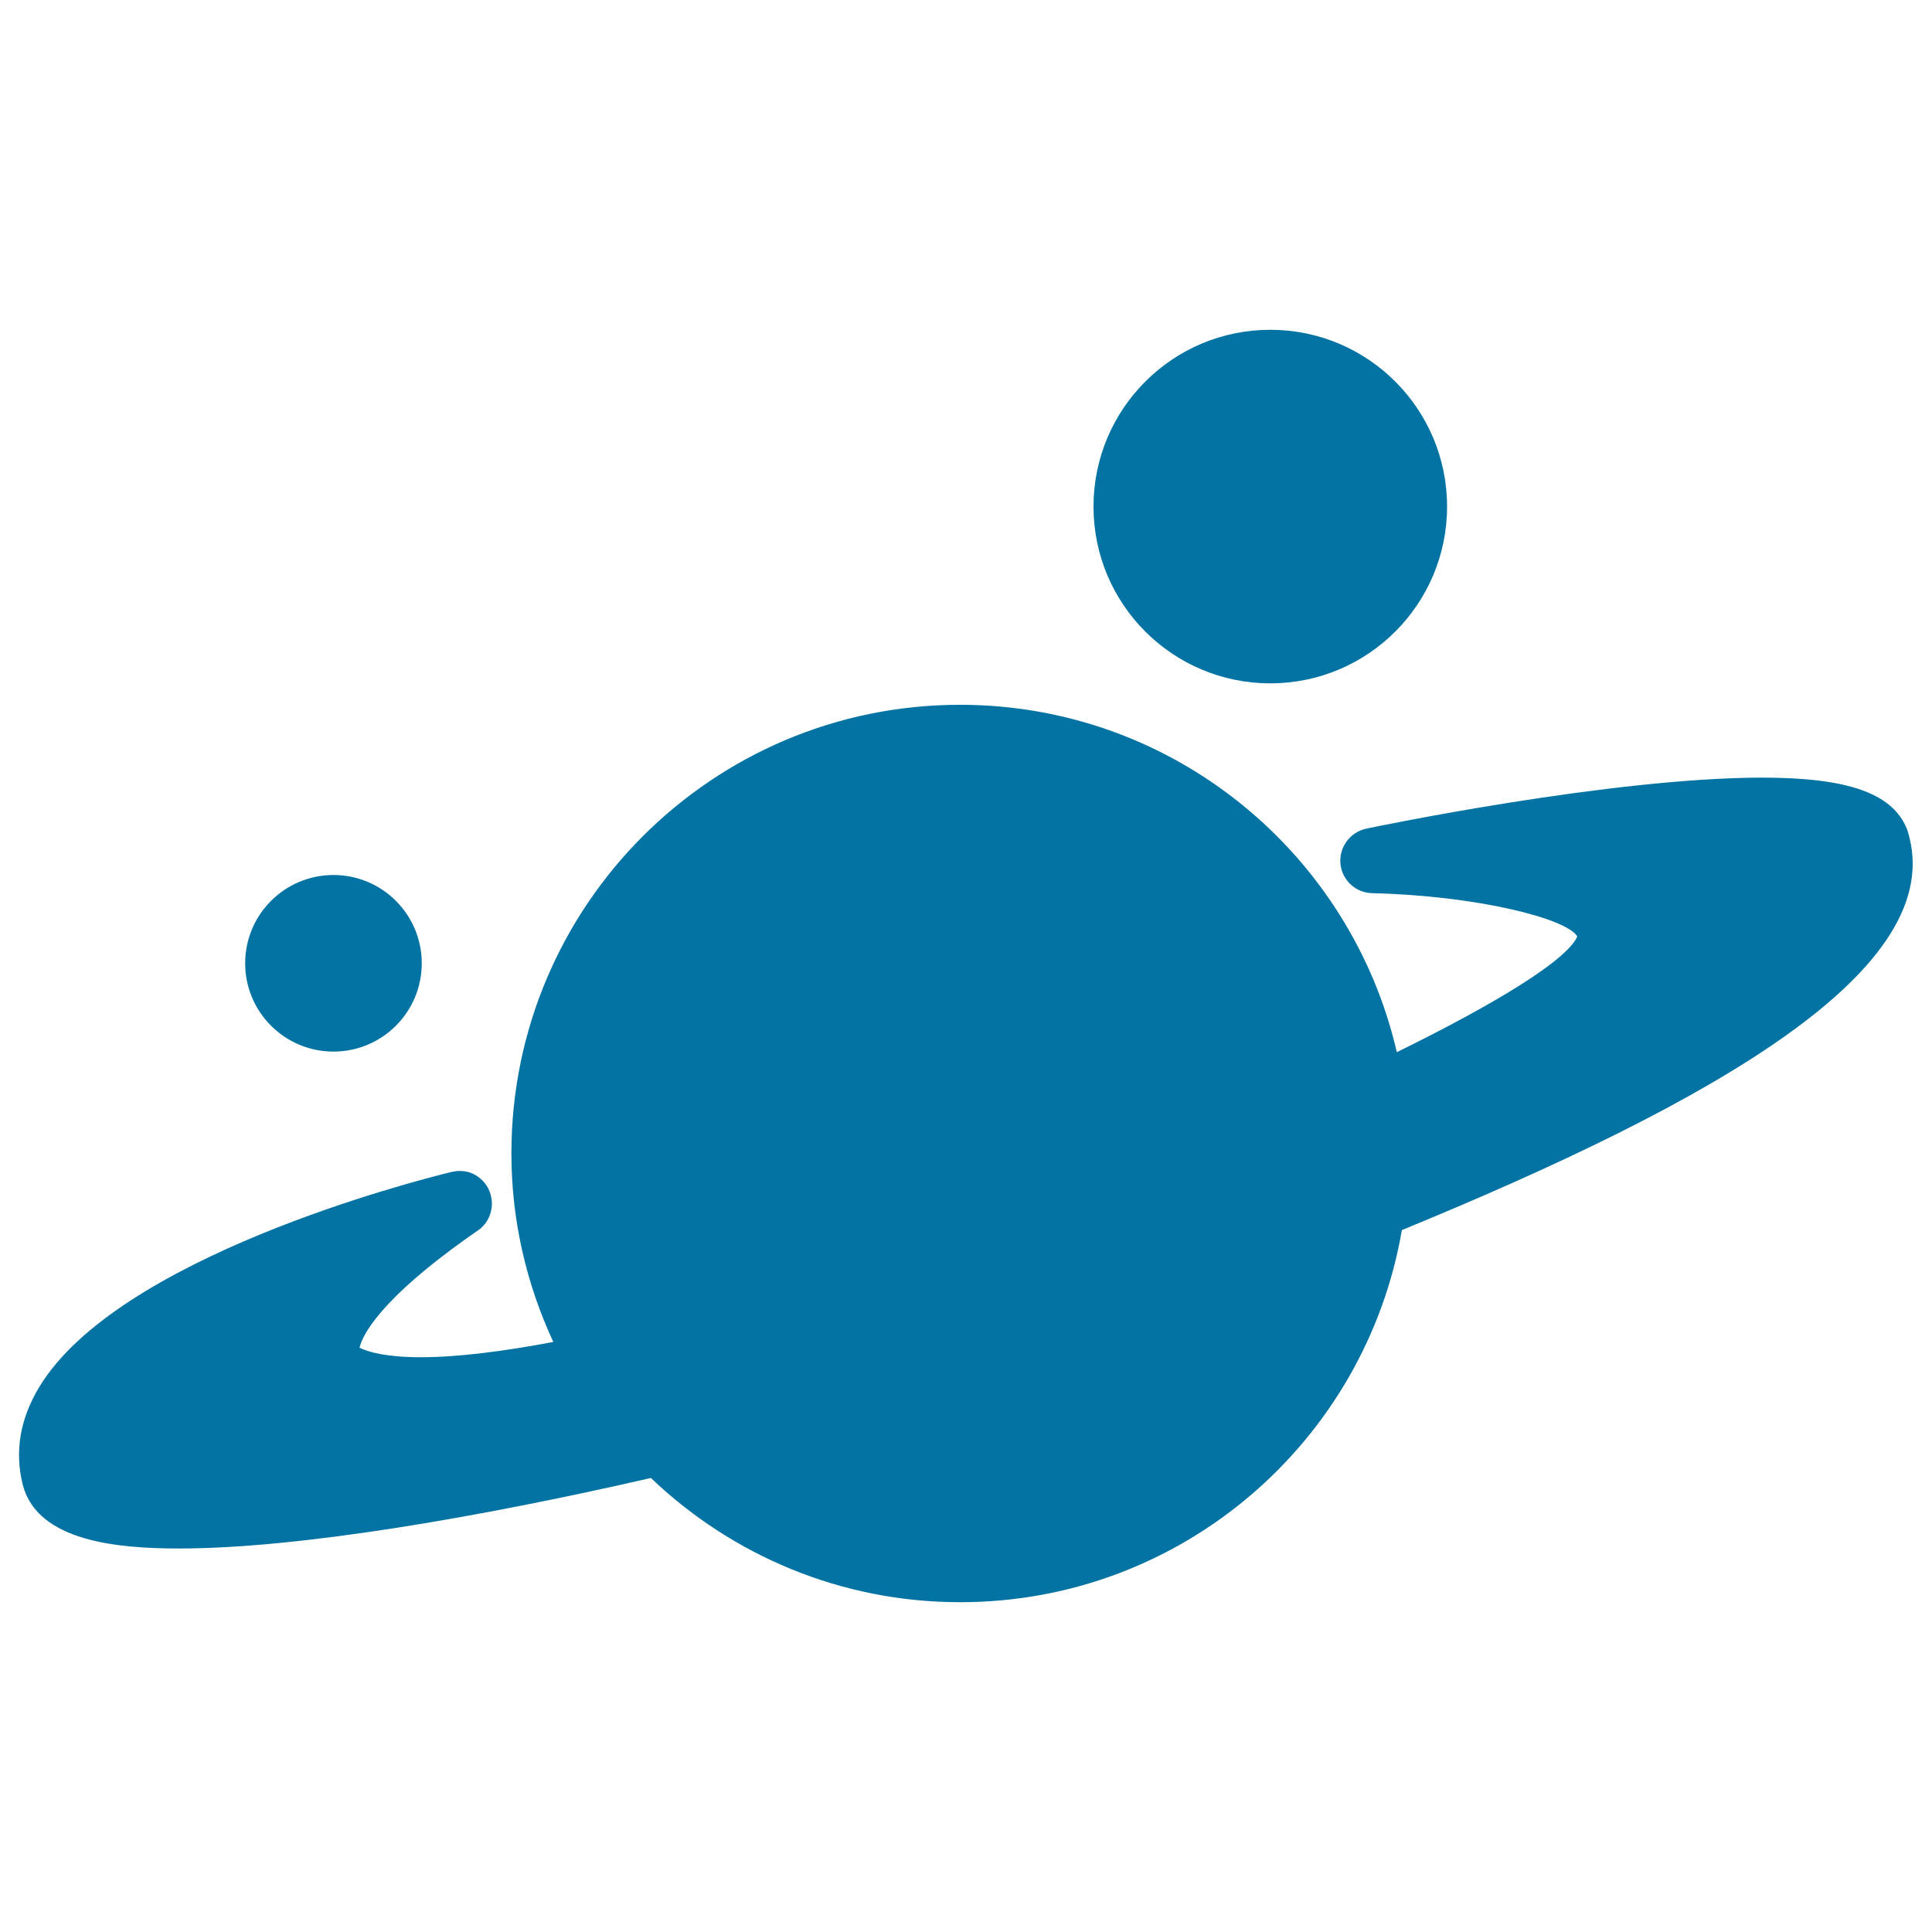
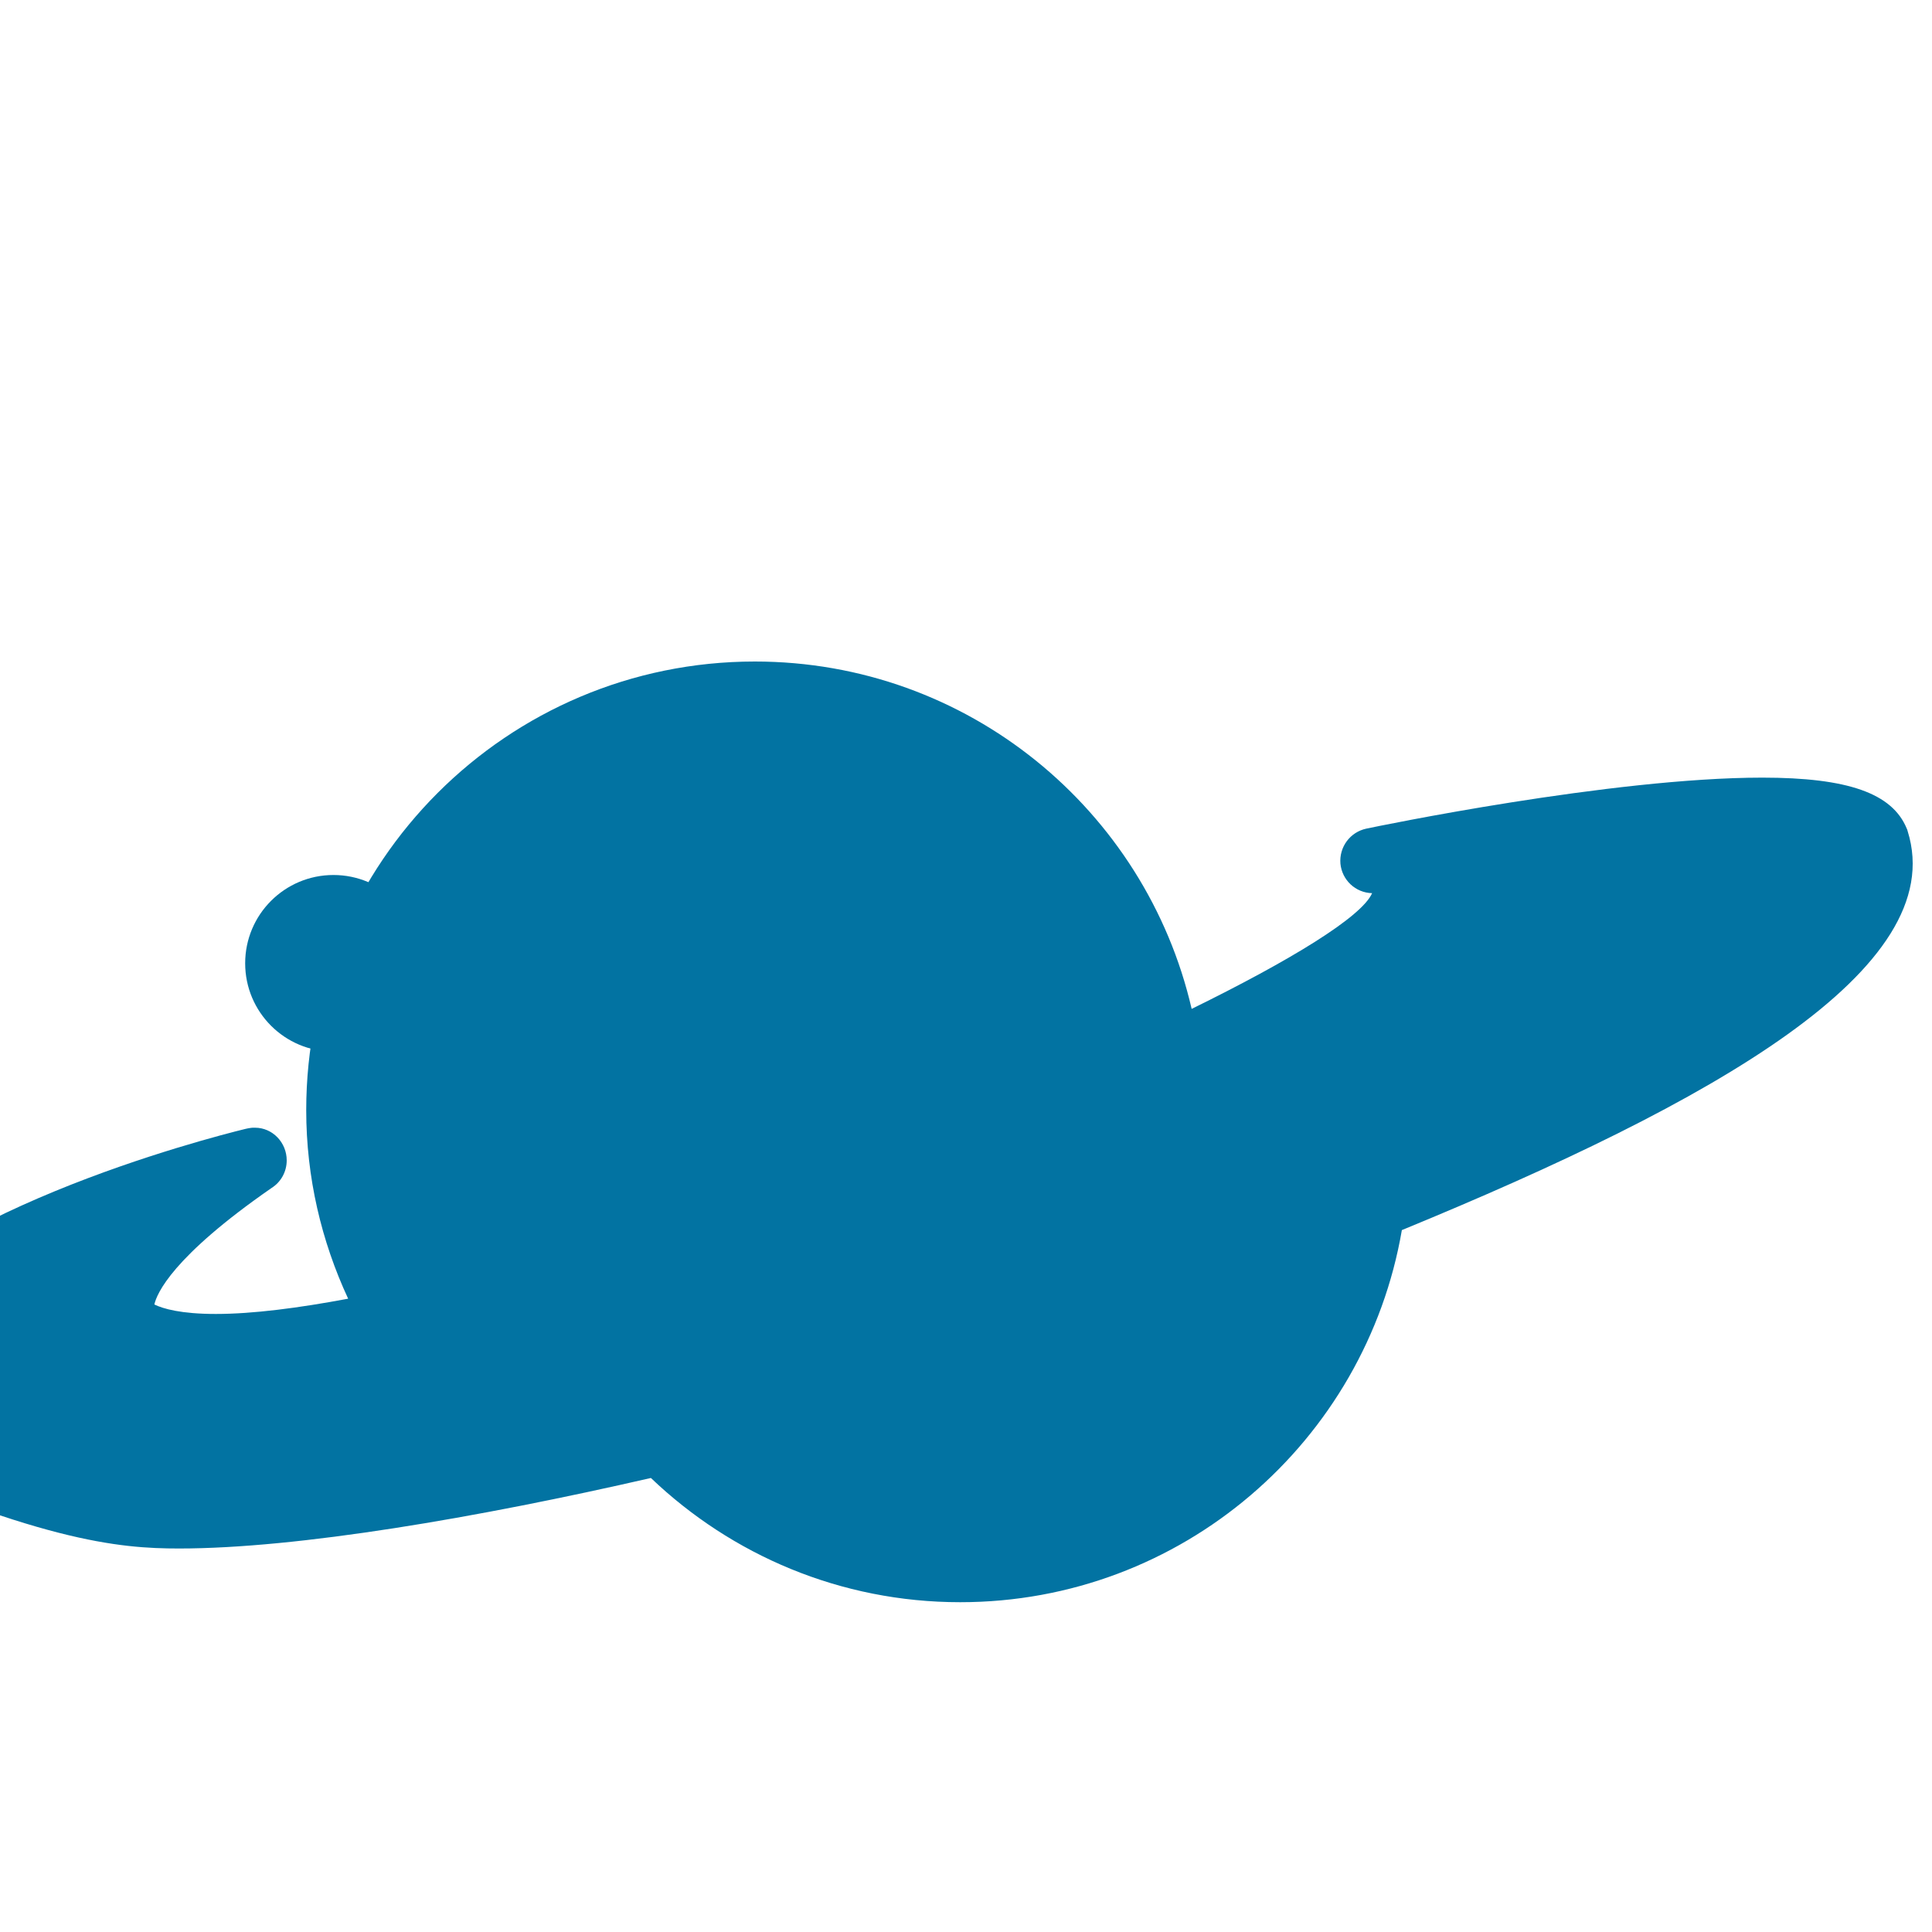
<svg xmlns="http://www.w3.org/2000/svg" viewBox="0 0 1000 1000" style="fill:#0273a2">
  <title>Saturn And Other Planets SVG icon</title>
  <g>
    <g>
-       <circle cx="657.5" cy="262.2" r="91.5" />
      <circle cx="172.6" cy="498.6" r="45.7" />
-       <path d="M92.7,801.5c61.3,0,154.4-15.9,244.2-36.5c41.7,39.8,98,64.3,160.1,64.3c114.7,0,209.8-83.3,228.6-192.6c160.6-66,284.1-135.1,261.8-206.5c-0.1-0.5-0.3-1-0.5-1.4c-7.5-18.2-30.5-26.3-74.7-26.3c-78.1,0-199.8,25.3-205,26.4c-8.4,1.8-14.1,9.5-13.4,18.1c0.8,8.5,7.8,15.1,16.4,15.3c54,1.3,100.6,13,106.2,22.4c-5.4,12.4-42.7,35-93.4,59.9c-23.8-103-115.9-179.8-226.1-179.8c-128.2,0-232.2,104-232.2,232.2c0,34.9,7.9,67.9,21.7,97.6c-25.6,4.8-49.3,7.9-68.5,7.9c-18,0-27.3-2.7-31.8-4.9c1.2-5.5,9.1-24.6,60.8-60.4c4.7-3,7.7-8.3,7.7-14.2c0-9.2-7.3-16.9-16.4-16.9c-0.2,0-0.3,0-0.5,0c-0.6,0-1.1,0-1.7,0.1c-0.9,0.1-1.8,0.3-2.7,0.5c-19.3,4.7-172.6,44.1-213.1,111.4c-9.9,16.5-12.7,33.4-8.4,50.5C19.5,798.1,61.6,801.5,92.7,801.5z" />
+       <path d="M92.7,801.5c61.3,0,154.4-15.9,244.2-36.5c41.7,39.8,98,64.3,160.1,64.3c114.7,0,209.8-83.3,228.6-192.6c160.6-66,284.1-135.1,261.8-206.5c-0.1-0.5-0.3-1-0.5-1.4c-7.5-18.2-30.5-26.3-74.7-26.3c-78.1,0-199.8,25.3-205,26.4c-8.4,1.8-14.1,9.5-13.4,18.1c0.8,8.5,7.8,15.1,16.4,15.3c-5.4,12.4-42.7,35-93.4,59.9c-23.8-103-115.9-179.8-226.1-179.8c-128.2,0-232.2,104-232.2,232.2c0,34.9,7.9,67.9,21.7,97.6c-25.6,4.8-49.3,7.9-68.5,7.9c-18,0-27.3-2.7-31.8-4.9c1.2-5.5,9.1-24.6,60.8-60.4c4.7-3,7.7-8.3,7.7-14.2c0-9.2-7.3-16.9-16.4-16.9c-0.2,0-0.3,0-0.5,0c-0.6,0-1.1,0-1.7,0.1c-0.9,0.1-1.8,0.3-2.7,0.5c-19.3,4.7-172.6,44.1-213.1,111.4c-9.9,16.5-12.7,33.4-8.4,50.5C19.5,798.1,61.6,801.5,92.7,801.5z" />
    </g>
  </g>
</svg>